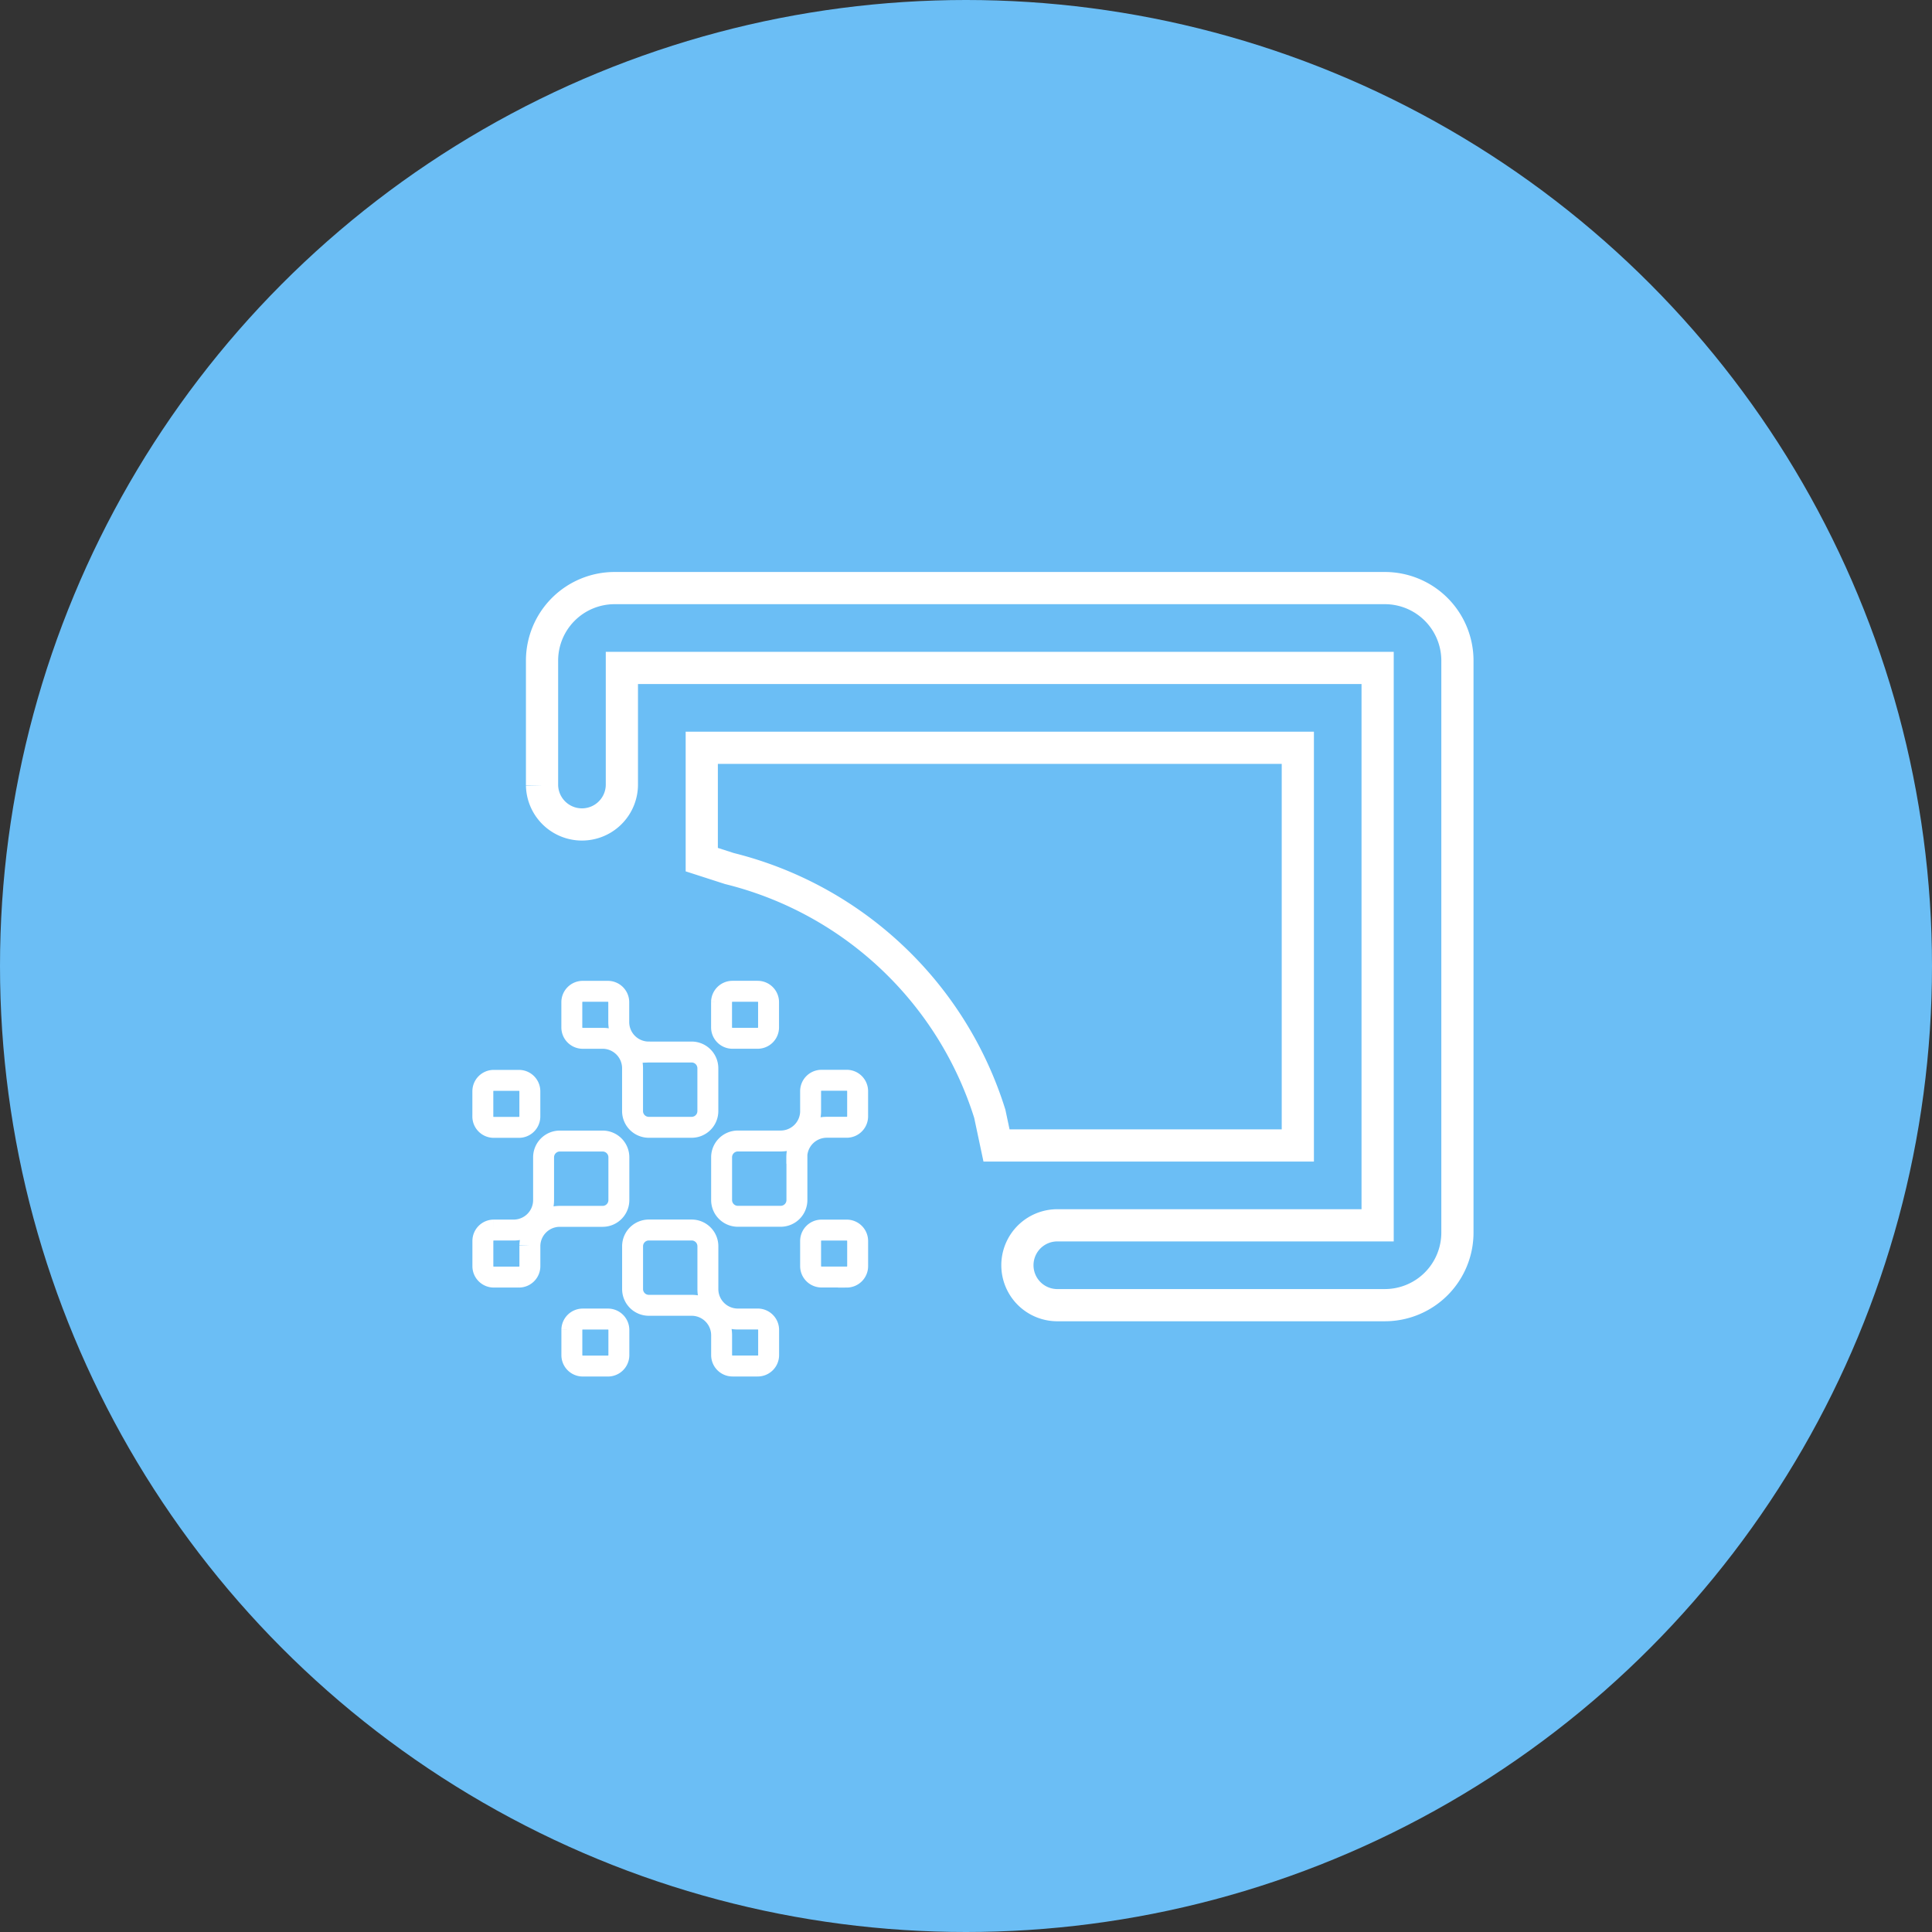
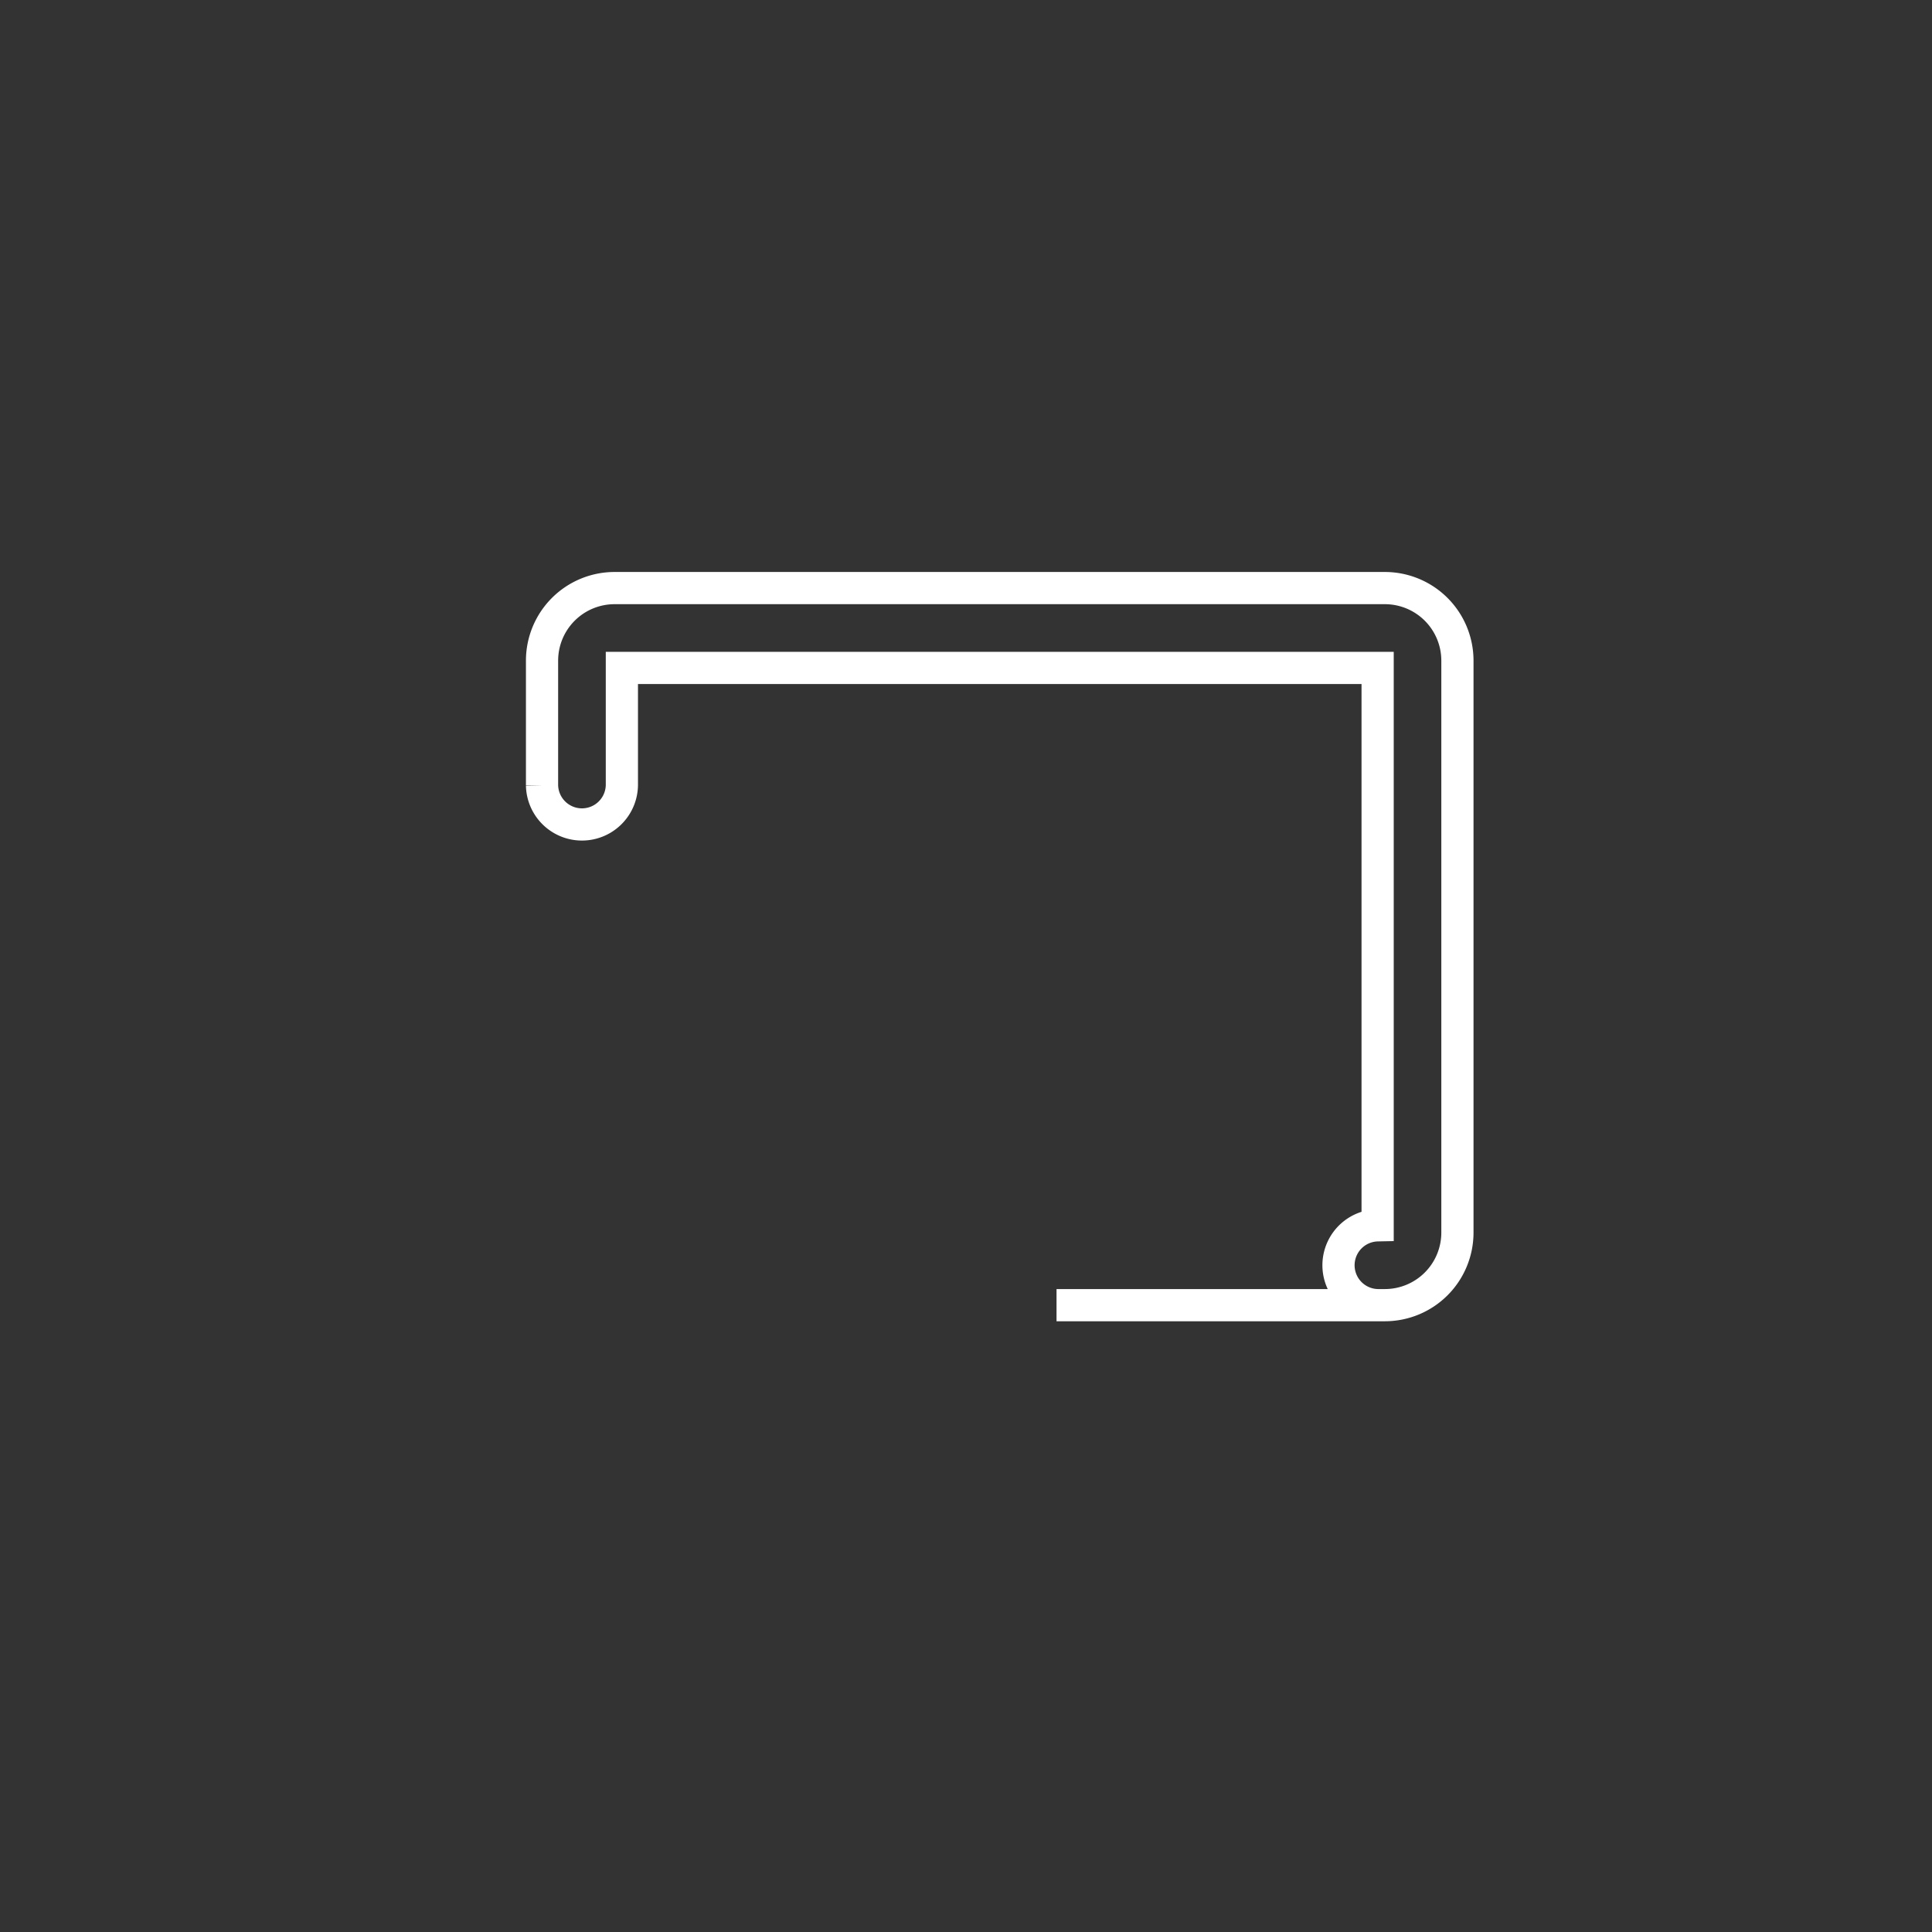
<svg xmlns="http://www.w3.org/2000/svg" width="120" height="120" viewBox="0 0 120 120">
  <rect x="0" y="0" width="120" height="120" fill="#333333" stroke="none" />
  <g id="Group_18492" data-name="Group 18492" transform="translate(-111 -1626)">
-     <circle id="Ellipse_715" data-name="Ellipse 715" cx="60" cy="60" r="60" transform="translate(111 1626)" fill="#6bbef5" />
    <g id="cast" transform="translate(141 1662.527)" style="mix-blend-mode: normal;isolation: isolate">
-       <path id="Path_629" data-name="Path 629" d="M32.033,44.539h20.4a4.508,4.508,0,0,0,4.5-4.5V4.5a4.507,4.507,0,0,0-4.5-4.5H4.577a4.507,4.507,0,0,0-4.5,4.5v7.751a2.48,2.48,0,0,0,4.959,0V4.959H51.977V39.58H32.033a2.48,2.48,0,0,0,0,4.959Z" transform="translate(3.59 0)" fill="none" stroke="#fff" stroke-width="2" />
-       <path id="Path_630" data-name="Path 630" d="M20.385,26.7H39.1V2H2.078V8.947L3.792,9.5A22.649,22.649,0,0,1,13.876,15a22.649,22.649,0,0,1,6.092,9.734Z" transform="translate(11.51 7.919)" fill="none" stroke="#fff" stroke-width="2" />
-       <path id="Path_623" data-name="Path 623" d="M267.5,217.591h1.568a.678.678,0,0,1,.676.676v1.568a.678.678,0,0,1-.676.676h-1.568a.678.678,0,0,1-.676-.676v-1.568a.678.678,0,0,1,.676-.676Zm7.1,17.748h-1.568a.678.678,0,0,1-.677-.676V233.1a.678.678,0,0,1,.676-.676H274.6a.679.679,0,0,1,.677.676v1.568a.678.678,0,0,1-.676.676Zm-9.63,1.757a1.862,1.862,0,0,1,1.858,1.857v1.238a.678.678,0,0,0,.676.676h1.568a.678.678,0,0,0,.676-.676v-1.568a.678.678,0,0,0-.676-.676h-1.29a1.861,1.861,0,0,1-1.807-1.857v-2.665a1.008,1.008,0,0,0-1.006-1.006h-2.665a1.009,1.009,0,0,0-1.006,1.006v2.665a1.008,1.008,0,0,0,1.006,1.006h2.665Zm-5.2,3.773h-1.568a.678.678,0,0,1-.676-.676v-1.568a.678.678,0,0,1,.676-.676h1.567a.679.679,0,0,1,.677.676v1.568a.678.678,0,0,1-.676.676Zm-4-10.305a1.862,1.862,0,0,1-1.857,1.858h-1.238a.678.678,0,0,0-.676.677v1.568a.678.678,0,0,0,.676.676h1.568a.678.678,0,0,0,.676-.676v-1.289a1.861,1.861,0,0,1,1.857-1.807h2.664a1.009,1.009,0,0,0,1.006-1.006V227.9a1.008,1.008,0,0,0-1.006-1.006h-2.664a1.009,1.009,0,0,0-1.006,1.006v2.664Zm-3.773-5.2V223.8a.678.678,0,0,1,.676-.676h1.567a.678.678,0,0,1,.677.676v1.568a.678.678,0,0,1-.676.676h-1.568a.678.678,0,0,1-.677-.676Zm10.3-4a1.862,1.862,0,0,1-1.858-1.857v-1.238a.678.678,0,0,0-.677-.676H258.2a.678.678,0,0,0-.676.676v1.568a.678.678,0,0,0,.676.676h1.289a1.862,1.862,0,0,1,1.807,1.857v2.664a1.009,1.009,0,0,0,1.006,1.006h2.665a1.008,1.008,0,0,0,1.006-1.006v-2.664a1.009,1.009,0,0,0-1.006-1.006h-2.665Zm9.2,6.532a1.862,1.862,0,0,1,1.858-1.858H274.6a.678.678,0,0,0,.676-.676v-1.568a.678.678,0,0,0-.677-.676h-1.568a.678.678,0,0,0-.676.676v1.29a1.862,1.862,0,0,1-1.857,1.807h-2.665a1.009,1.009,0,0,0-1.006,1.006v2.664a1.009,1.009,0,0,0,1.006,1.006H270.5a1.008,1.008,0,0,0,1.005-1.006V227.9Z" transform="translate(-252.007 -192.548)" fill="none" stroke="#fff" stroke-width="1.3" fill-rule="evenodd" />
+       <path id="Path_629" data-name="Path 629" d="M32.033,44.539h20.4a4.508,4.508,0,0,0,4.5-4.5V4.5a4.507,4.507,0,0,0-4.5-4.5H4.577a4.507,4.507,0,0,0-4.5,4.5v7.751a2.48,2.48,0,0,0,4.959,0V4.959H51.977V39.58a2.48,2.48,0,0,0,0,4.959Z" transform="translate(3.59 0)" fill="none" stroke="#fff" stroke-width="2" />
    </g>
  </g>
</svg>